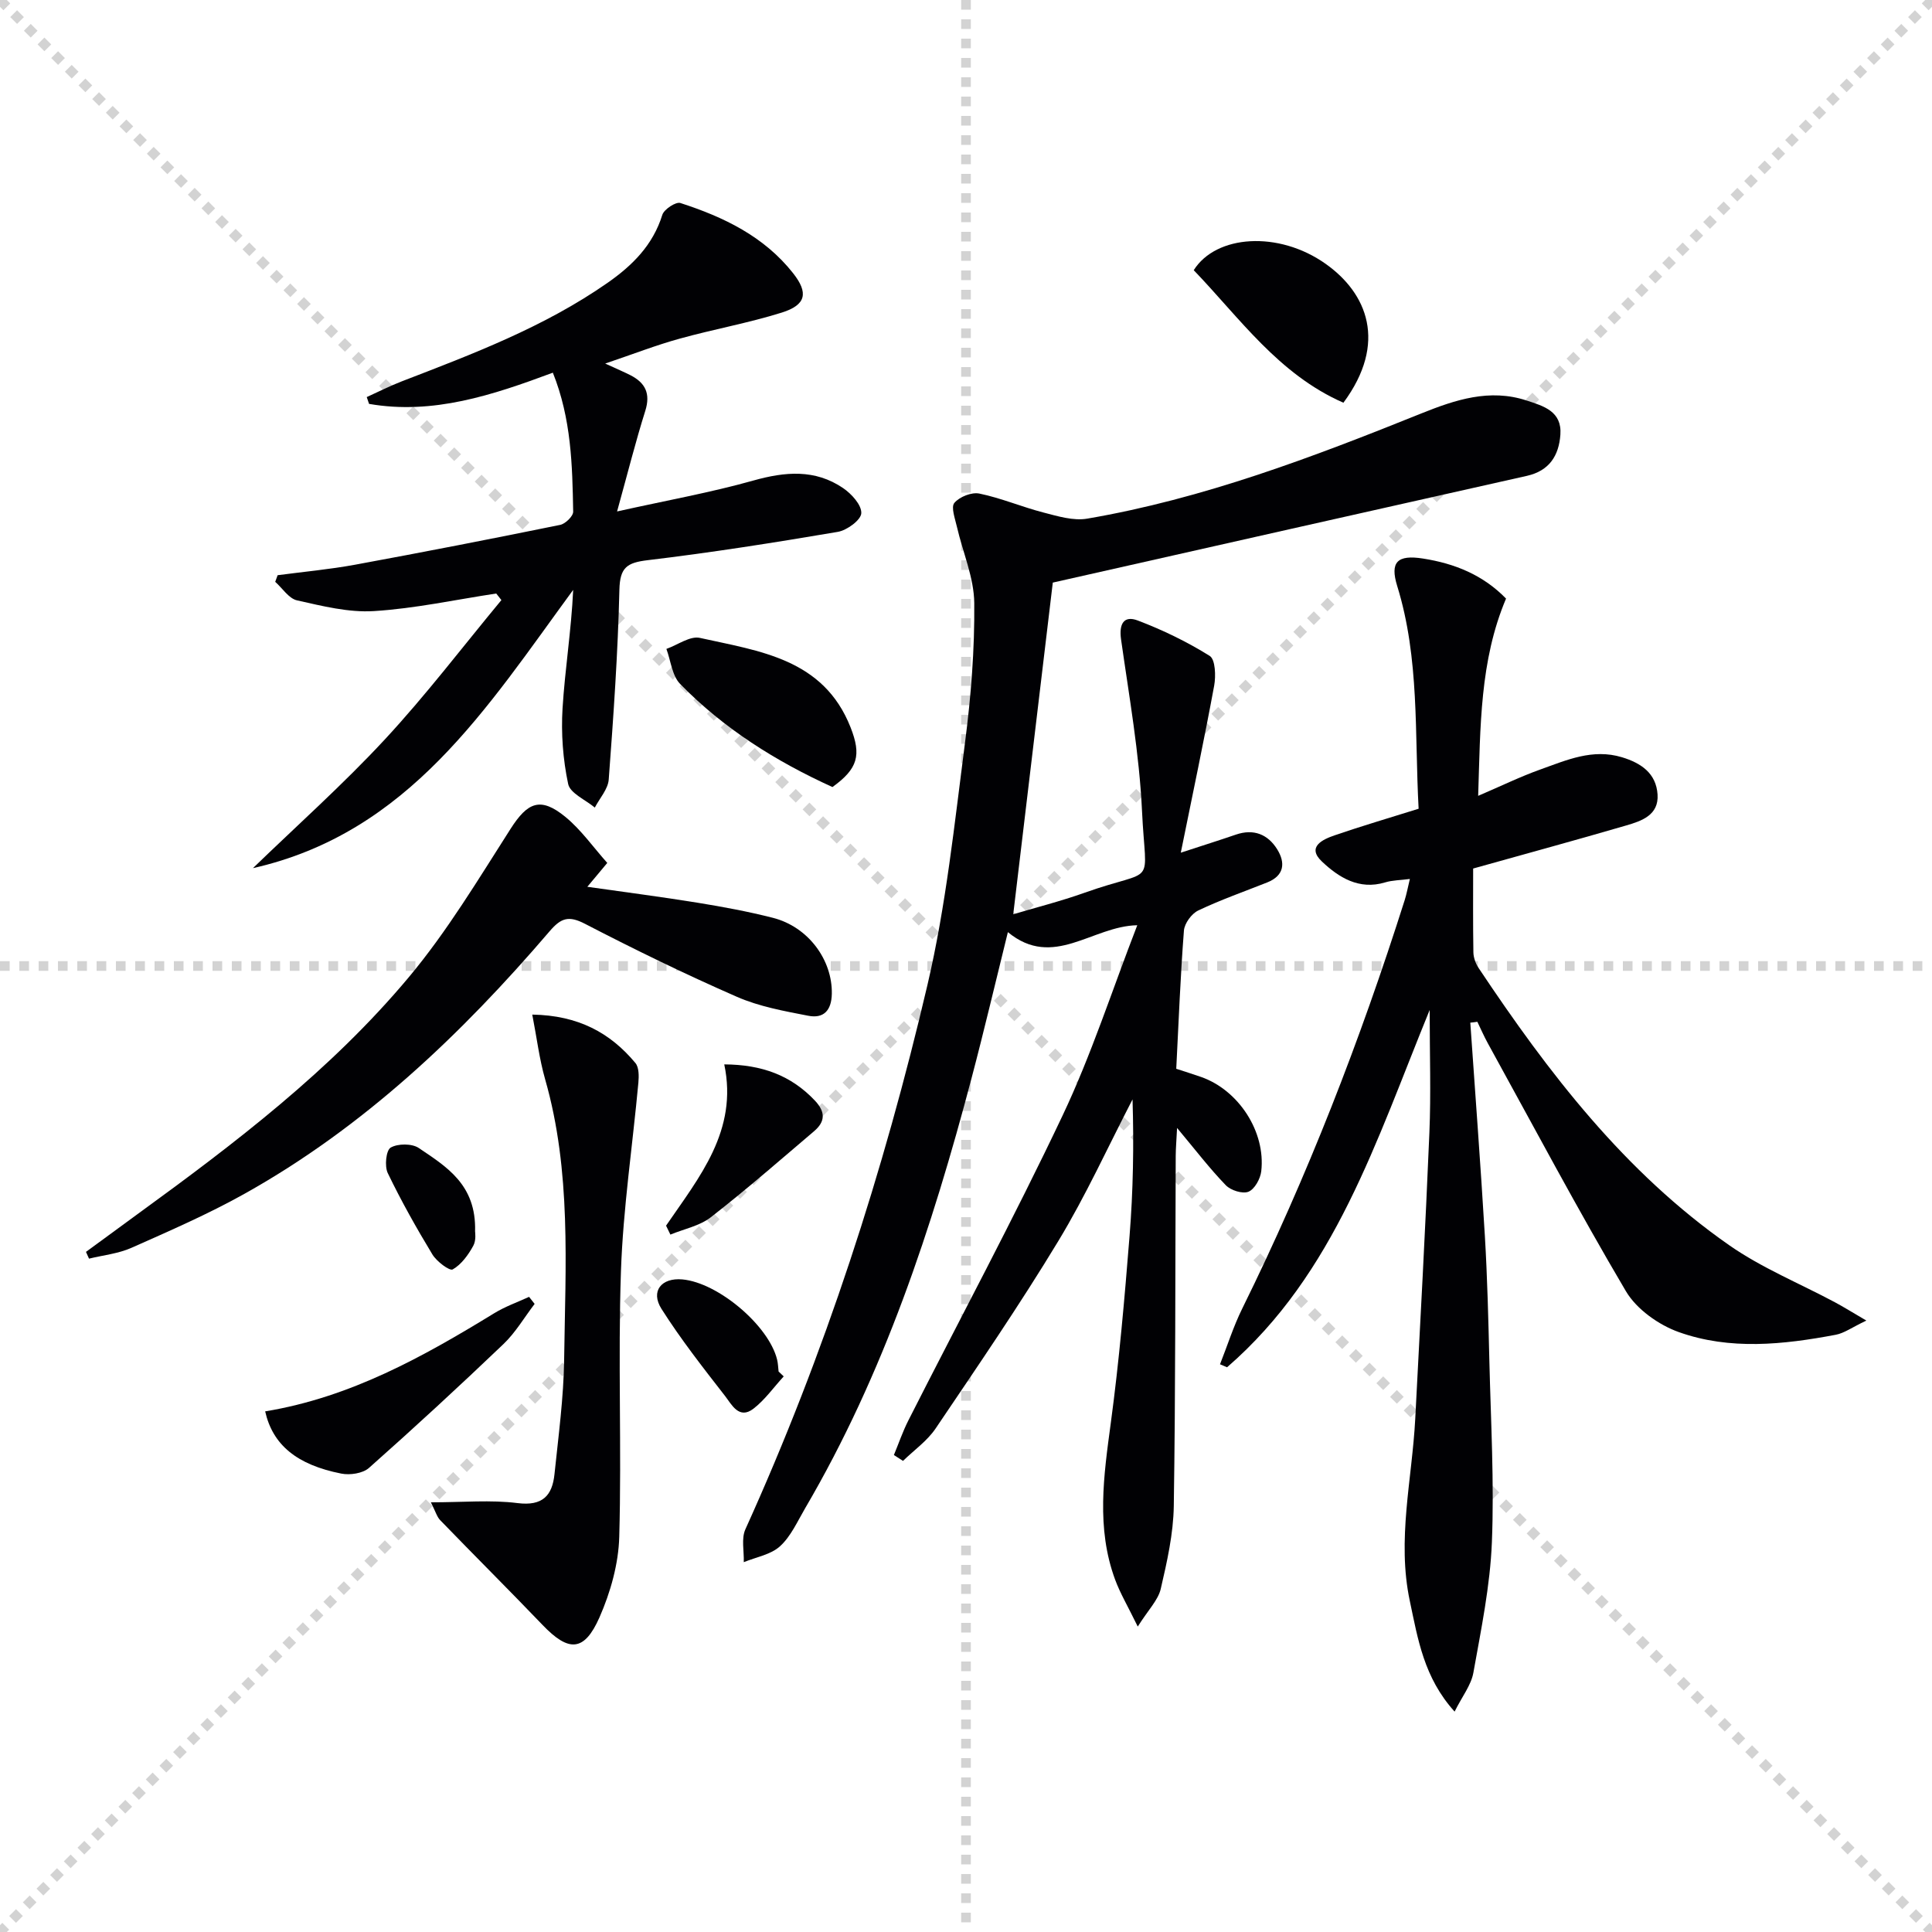
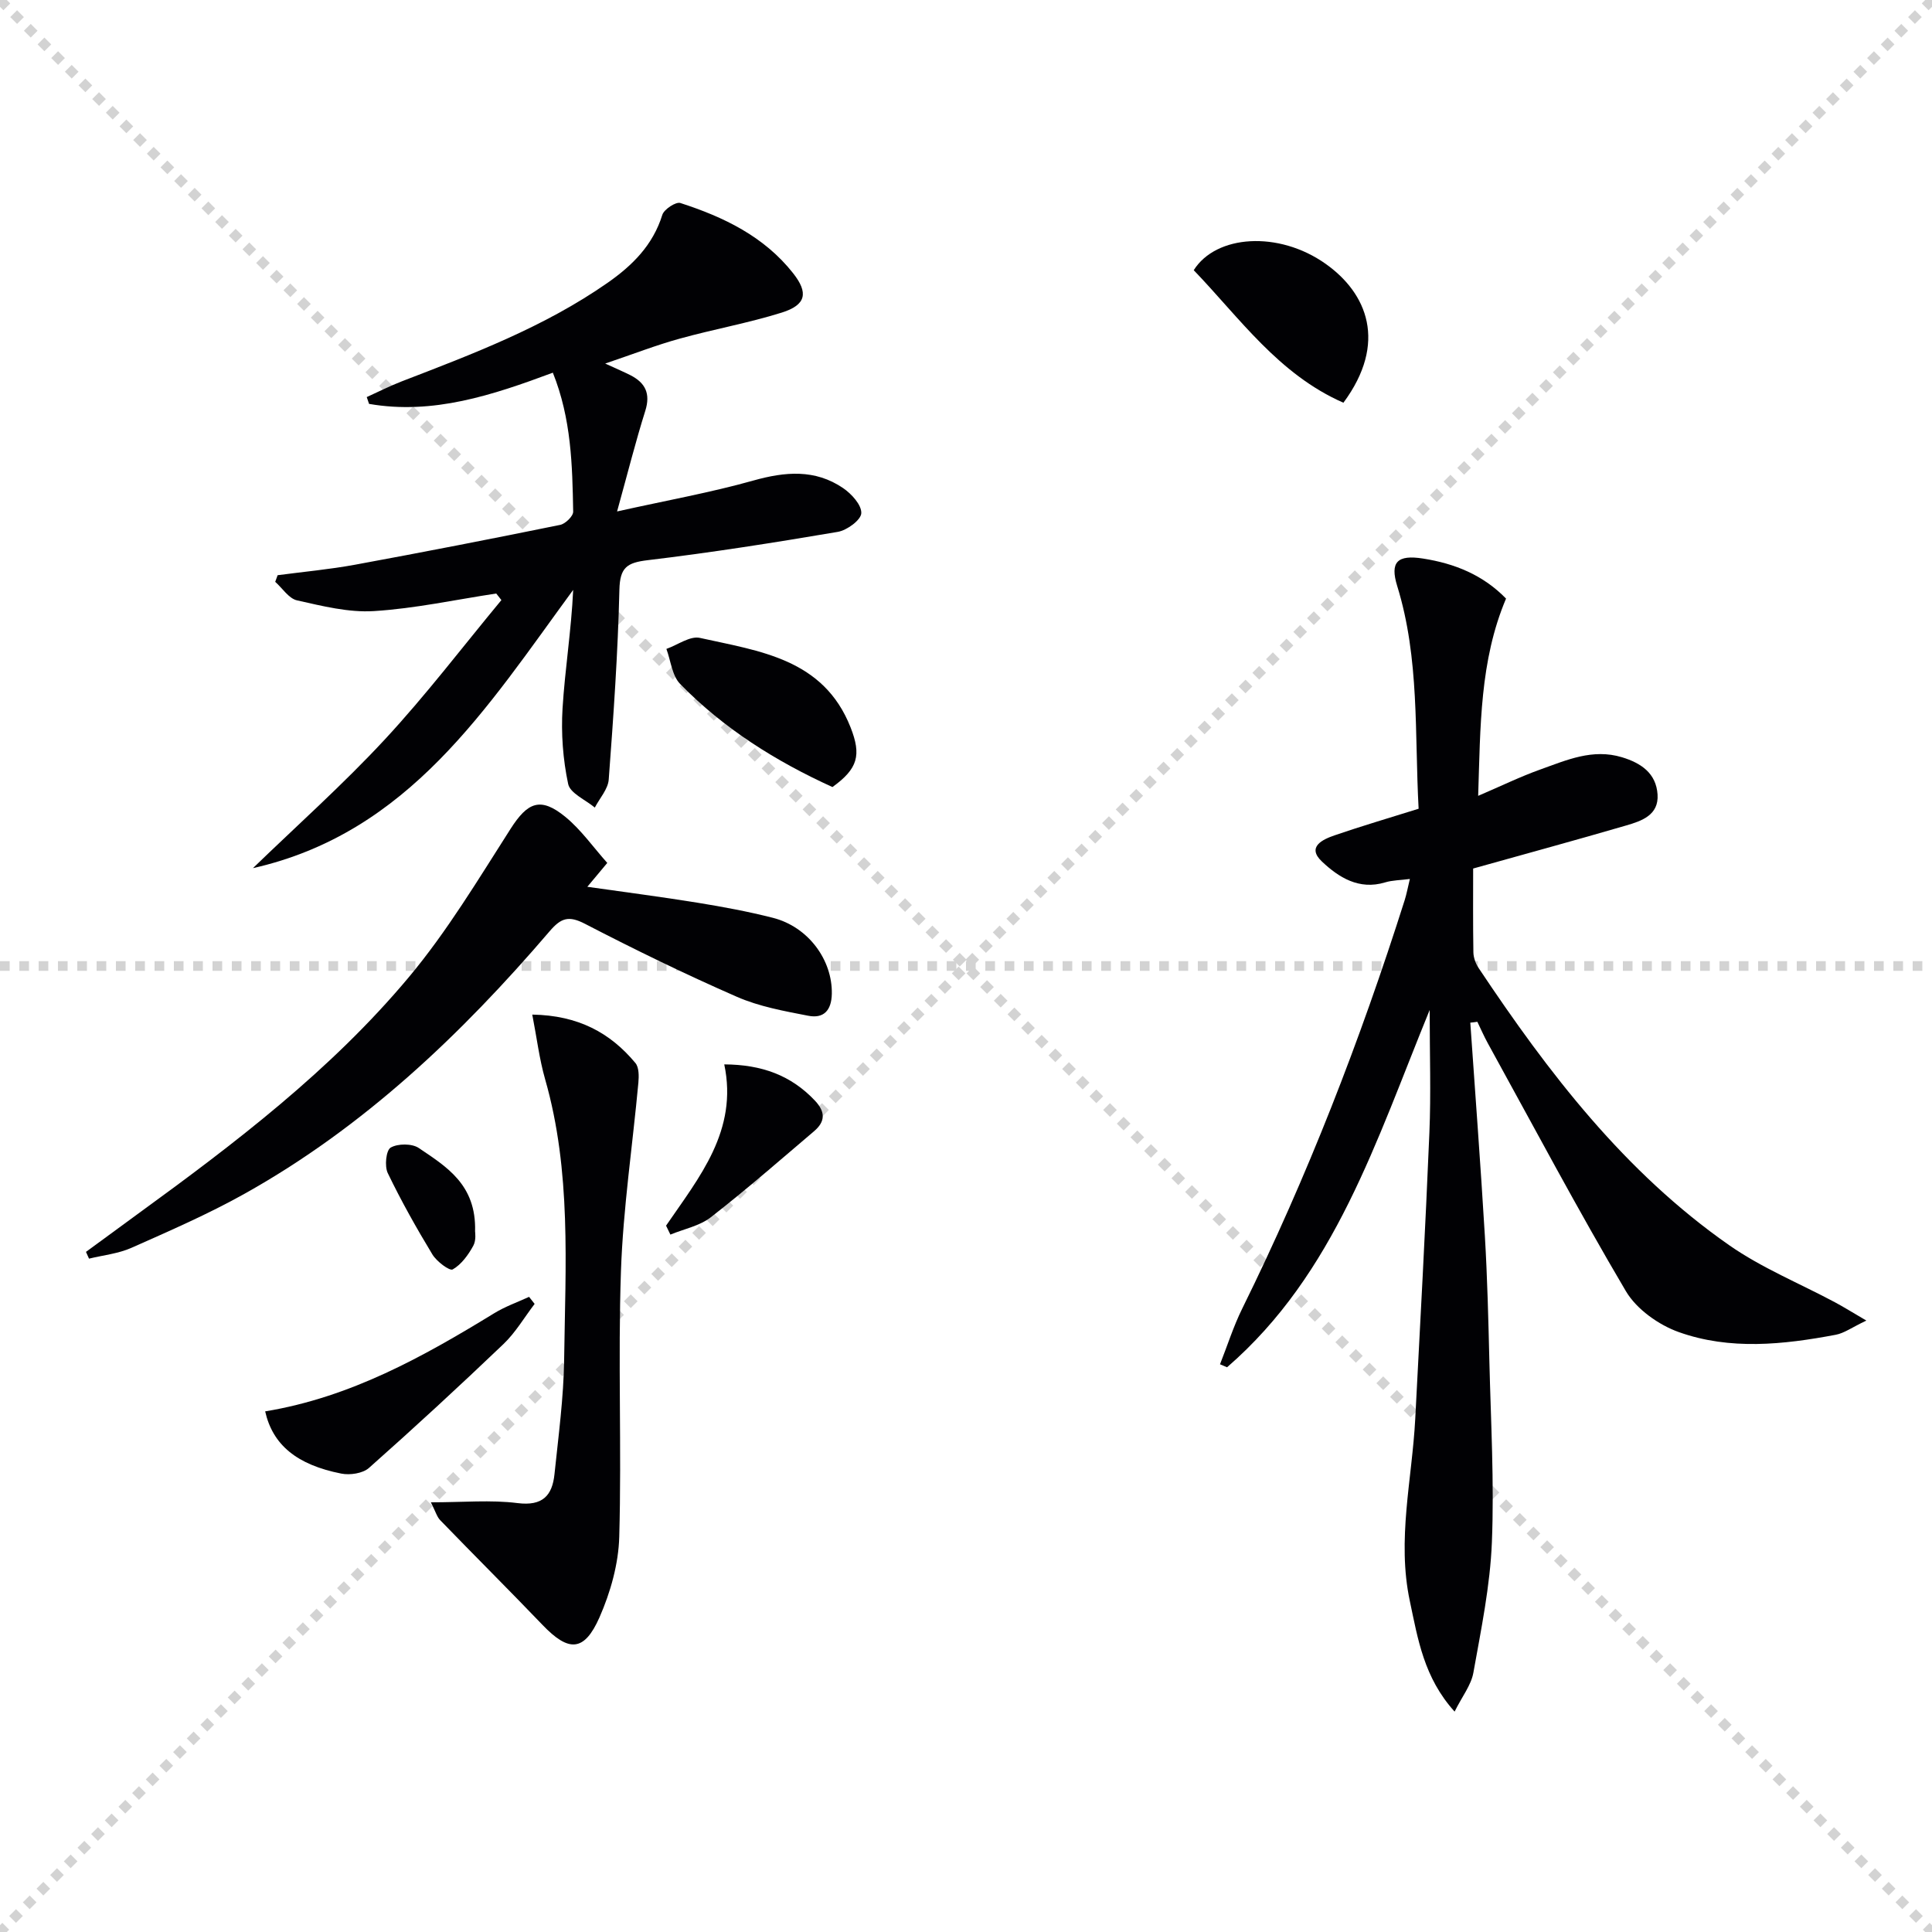
<svg xmlns="http://www.w3.org/2000/svg" enable-background="new 0 0 400 400" viewBox="0 0 400 400">
  <g stroke="lightgray" stroke-dasharray="1,1" stroke-width="1" transform="scale(2, 2)">
    <line x1="0" y1="0" x2="200" y2="200" />
    <line x1="200" y1="0" x2="0" y2="200" />
-     <line x1="100" y1="0" x2="100" y2="200" />
    <line x1="0" y1="100" x2="200" y2="100" />
  </g>
  <g fill="#010104">
-     <path d="m217.97 120.62c-2.65 22.26-5.38 45.15-8.19 68.67 4.62-1.38 9.77-2.68 14.75-4.45 15.15-5.4 12.68-.51 11.91-16.98-.56-11.87-2.67-23.69-4.34-35.49-.45-3.21.58-5 3.47-3.9 5.16 1.96 10.22 4.41 14.89 7.33 1.17.73 1.29 4.16.92 6.17-2.07 11.2-4.43 22.35-6.91 34.57 4.61-1.51 8.02-2.58 11.4-3.74 3.69-1.27 6.63-.06 8.56 3.04 1.72 2.77 1.5 5.44-2.07 6.86-4.78 1.9-9.65 3.6-14.28 5.81-1.37.65-2.84 2.66-2.96 4.15-.73 9.43-1.09 18.88-1.59 28.62 1.76.58 3.46 1.1 5.13 1.69 7.77 2.71 13.41 11.33 12.47 19.52-.18 1.56-1.36 3.71-2.64 4.24-1.22.5-3.67-.27-4.7-1.34-3.33-3.44-6.26-7.28-10.09-11.86-.12 2.48-.27 4.14-.28 5.79-.11 24.16-.03 48.33-.4 72.49-.09 5.74-1.39 11.52-2.7 17.15-.54 2.32-2.55 4.3-4.76 7.8-2.06-4.22-3.64-6.88-4.69-9.72-3.94-10.69-2.36-21.51-.89-32.44 1.73-12.83 2.85-25.76 3.88-38.67.75-9.38.91-18.81.62-28.31-5.08 9.8-9.66 19.91-15.37 29.33-8 13.22-16.75 25.99-25.4 38.8-1.74 2.58-4.47 4.49-6.75 6.71-.63-.4-1.26-.81-1.89-1.21.99-2.39 1.83-4.87 3-7.17 10.66-21.03 21.83-41.81 31.92-63.11 5.96-12.57 10.24-25.92 15.47-39.41-9.34.17-17.37 9.18-26.79 1.43-2.54 10.25-4.9 20.32-7.54 30.31-8.17 30.92-18.14 61.17-34.43 88.96-1.6 2.73-2.95 5.82-5.2 7.87-1.91 1.75-4.96 2.25-7.51 3.3.08-2.29-.54-4.89.34-6.82 16.44-36.29 28.64-74.04 37.7-112.74 3.84-16.43 5.59-33.38 7.77-50.16 1.24-9.54 2-19.23 1.91-28.84-.05-5.28-2.38-10.52-3.59-15.8-.38-1.67-1.27-4.07-.53-4.95 1.07-1.27 3.59-2.27 5.19-1.93 4.51.93 8.82 2.78 13.29 3.93 2.94.76 6.16 1.75 9.02 1.26 24.04-4.11 46.69-12.73 69.2-21.79 6.99-2.81 14.12-5.19 21.78-2.67 3.51 1.15 7.34 2.23 6.99 7.07-.31 4.34-2.28 7.48-6.93 8.53-32.67 7.32-65.34 14.7-98.16 22.1z" />
    <path d="m304.41 211.73c1.02 14.74 2.14 29.48 3.02 44.22.51 8.62.72 17.27.93 25.91.3 12.47 1.02 24.97.52 37.42-.36 9.05-2.23 18.06-3.83 27.02-.46 2.6-2.34 4.94-3.89 8.07-6.37-7.04-7.6-15.02-9.27-22.89-2.7-12.69.46-25.15 1.12-37.71 1.03-19.75 2.11-39.5 2.93-59.26.34-8.07.06-16.16.06-25.41-11.1 27.11-19.58 54.61-41.95 73.98-.49-.21-.98-.41-1.46-.62 1.52-3.84 2.77-7.82 4.59-11.51 13.47-27.29 24.44-55.58 33.64-84.57.39-1.24.63-2.54 1.08-4.4-1.96.26-3.62.25-5.13.71-5.41 1.64-9.63-1.06-13.08-4.32-3.21-3.03.15-4.58 2.65-5.43 5.61-1.93 11.3-3.6 17.37-5.5-.85-15.56.22-31.07-4.43-46.1-1.55-5 .04-6.53 5.33-5.7 6.59 1.03 12.44 3.4 17.2 8.29-5.45 12.89-5.3 26.46-5.77 40.84 4.75-2.03 8.73-3.98 12.88-5.46 5.43-1.94 10.82-4.37 16.89-2.53 3.99 1.21 7.08 3.33 7.37 7.71.28 4.27-3.29 5.48-6.48 6.41-10.34 3.02-20.74 5.85-31.7 8.92 0 5.42-.05 11.39.05 17.36.02 1.08.46 2.3 1.07 3.22 14.47 21.71 30.26 42.31 51.91 57.42 6.75 4.71 14.56 7.89 21.87 11.8 1.8.96 3.53 2.05 6.51 3.79-2.98 1.41-4.58 2.61-6.34 2.94-10.86 2.05-21.9 3.22-32.48-.55-4.19-1.49-8.76-4.74-10.97-8.48-9.96-16.86-19.14-34.18-28.59-51.34-.79-1.44-1.45-2.95-2.16-4.43-.48.08-.97.13-1.46.18z" />
-     <path d="m125.3 75.27c2.57 1.18 3.92 1.75 5.22 2.41 3.09 1.58 4.2 3.8 3.08 7.38-1.99 6.31-3.6 12.74-5.84 20.83 10.29-2.29 19.35-3.91 28.18-6.39 6.6-1.86 12.8-2.4 18.61 1.55 1.75 1.19 3.86 3.51 3.77 5.21-.07 1.41-2.97 3.54-4.88 3.86-13.07 2.22-26.18 4.29-39.34 5.86-4.29.51-5.75 1.5-5.86 6.11-.31 13.12-1.23 26.22-2.21 39.31-.15 1.99-1.88 3.87-2.88 5.8-1.92-1.61-5.12-2.96-5.52-4.89-1.08-5.09-1.48-10.47-1.16-15.67.5-8.08 1.81-16.12 2.2-24.51-17.83 24.32-33.95 50.3-66.3 57.61 9.13-8.84 18.64-17.31 27.27-26.61 8.53-9.19 16.15-19.22 24.17-28.89-.36-.45-.71-.91-1.07-1.36-8.44 1.28-16.84 3.11-25.32 3.64-5.25.33-10.69-1.05-15.92-2.22-1.71-.38-3.02-2.51-4.52-3.84.17-.46.33-.91.5-1.37 5.34-.71 10.73-1.2 16.02-2.17 14.19-2.61 28.35-5.37 42.48-8.25 1.08-.22 2.71-1.81 2.69-2.74-.17-9.6-.38-19.23-4.21-28.77-12.51 4.66-24.83 8.76-38.05 6.46-.16-.47-.32-.94-.48-1.41 2.41-1.09 4.78-2.3 7.24-3.25 14.74-5.68 29.51-11.26 42.6-20.39 5.16-3.6 9.42-7.83 11.36-14.1.36-1.14 2.8-2.74 3.73-2.44 8.95 2.89 17.32 6.9 23.34 14.53 3.21 4.07 2.72 6.57-2.35 8.16-6.93 2.17-14.14 3.45-21.15 5.4-4.77 1.31-9.41 3.12-15.4 5.15z" />
+     <path d="m125.3 75.27c2.57 1.18 3.92 1.75 5.22 2.41 3.09 1.58 4.2 3.8 3.08 7.38-1.99 6.31-3.6 12.74-5.84 20.83 10.29-2.29 19.35-3.91 28.18-6.39 6.6-1.86 12.8-2.4 18.61 1.55 1.75 1.19 3.86 3.51 3.77 5.21-.07 1.41-2.97 3.54-4.88 3.86-13.07 2.22-26.18 4.29-39.34 5.86-4.29.51-5.75 1.5-5.86 6.11-.31 13.12-1.23 26.22-2.21 39.31-.15 1.99-1.88 3.87-2.88 5.8-1.92-1.61-5.12-2.96-5.52-4.89-1.08-5.09-1.48-10.47-1.16-15.67.5-8.08 1.81-16.12 2.2-24.51-17.83 24.32-33.95 50.3-66.3 57.61 9.13-8.84 18.64-17.31 27.27-26.61 8.53-9.19 16.15-19.22 24.17-28.89-.36-.45-.71-.91-1.07-1.36-8.44 1.28-16.84 3.11-25.32 3.64-5.25.33-10.69-1.05-15.92-2.22-1.71-.38-3.02-2.51-4.52-3.84.17-.46.33-.91.5-1.37 5.34-.71 10.73-1.2 16.02-2.17 14.19-2.61 28.35-5.37 42.48-8.25 1.08-.22 2.71-1.81 2.69-2.74-.17-9.6-.38-19.23-4.21-28.77-12.51 4.66-24.83 8.76-38.05 6.46-.16-.47-.32-.94-.48-1.41 2.41-1.09 4.78-2.3 7.24-3.25 14.74-5.68 29.51-11.26 42.6-20.39 5.16-3.6 9.42-7.83 11.36-14.1.36-1.14 2.8-2.74 3.73-2.44 8.95 2.89 17.32 6.9 23.34 14.53 3.21 4.07 2.72 6.57-2.35 8.16-6.93 2.17-14.14 3.45-21.15 5.4-4.77 1.31-9.41 3.12-15.4 5.15" />
    <path d="m17.8 259.19c3.53-2.58 7.05-5.18 10.58-7.75 20.22-14.7 40.14-29.85 56.25-49.11 7.94-9.49 14.39-20.27 21.08-30.73 3.53-5.52 6.19-6.7 11.36-2.46 3.25 2.67 5.74 6.25 8.66 9.52-1.53 1.83-2.56 3.06-4.13 4.94 8 1.14 15.44 2.1 22.83 3.3 5.24.85 10.47 1.82 15.61 3.13 7.34 1.88 12.31 8.74 12.18 15.72-.07 3.52-1.74 5.17-4.89 4.55-4.99-.97-10.14-1.9-14.76-3.92-10.65-4.66-21.13-9.76-31.45-15.11-3.39-1.76-4.97-1.22-7.33 1.54-18.28 21.36-38.49 40.57-63.22 54.38-7.52 4.2-15.48 7.66-23.36 11.16-2.72 1.21-5.84 1.52-8.78 2.24-.21-.46-.42-.93-.63-1.4z" />
    <path d="m89.21 311.04c6.72 0 12.41-.54 17.95.16 5.17.65 7.18-1.55 7.64-5.99.82-7.92 1.9-15.86 2-23.8.26-19.41 1.52-38.91-3.94-57.97-1.2-4.19-1.72-8.57-2.66-13.38 9.52.16 16.13 3.76 21.35 10.02.76.91.74 2.72.62 4.07-1.2 13.03-3.16 26.02-3.61 39.07-.63 18.3.16 36.64-.35 54.94-.15 5.62-1.81 11.5-4.09 16.69-3.17 7.18-6.39 7.21-11.78 1.59-7-7.3-14.17-14.43-21.2-21.7-.7-.73-.99-1.86-1.93-3.7z" />
    <path d="m278.14 83.38c-13.44-5.89-21.47-17.54-30.99-27.44 4.62-7.34 17.55-8.2 27.26-1.35 8.66 6.1 12.91 16.39 3.73 28.79z" />
    <path d="m54.9 292.21c17.69-2.92 32.69-11.3 47.44-20.33 2.25-1.38 4.79-2.27 7.2-3.38.38.49.77.98 1.15 1.46-2.14 2.8-3.96 5.94-6.48 8.34-9.12 8.71-18.39 17.26-27.82 25.62-1.29 1.14-3.94 1.53-5.74 1.17-9.21-1.82-14.19-5.95-15.75-12.88z" />
    <path d="m172.35 162.95c-11.68-5.31-22.49-12.08-31.53-21.34-1.67-1.71-1.94-4.8-2.85-7.26 2.33-.82 4.9-2.74 6.94-2.28 12.34 2.75 25.58 4.29 31.19 18.52 2.27 5.76 1.53 8.55-3.75 12.36z" />
    <path d="m137.9 253.76c6.89-10.06 14.94-19.68 12.05-33.39 7.76.04 13.83 2.26 18.78 7.51 2.23 2.37 2.12 4.36-.19 6.33-7.06 6-14.05 12.11-21.36 17.8-2.32 1.81-5.56 2.43-8.38 3.6-.3-.61-.6-1.23-.9-1.85z" />
-     <path d="m162.26 284.97c-2.07 2.25-3.88 4.84-6.26 6.68-3 2.32-4.53-.88-5.88-2.62-4.57-5.87-9.18-11.76-13.16-18.03-2.34-3.68-.01-6.51 4.33-6.11 7.39.68 17.88 9.55 19.6 16.6.2.8.21 1.64.31 2.47.36.33.71.67 1.06 1.01z" />
    <path d="m98.36 254.95c-.01.07.28 1.78-.37 2.97-1.04 1.9-2.47 3.88-4.26 4.9-.64.37-3.32-1.64-4.2-3.09-3.32-5.48-6.47-11.09-9.25-16.86-.69-1.43-.35-4.71.6-5.27 1.48-.86 4.41-.87 5.82.08 5.68 3.85 11.94 7.54 11.66 17.27z" />
  </g>
</svg>